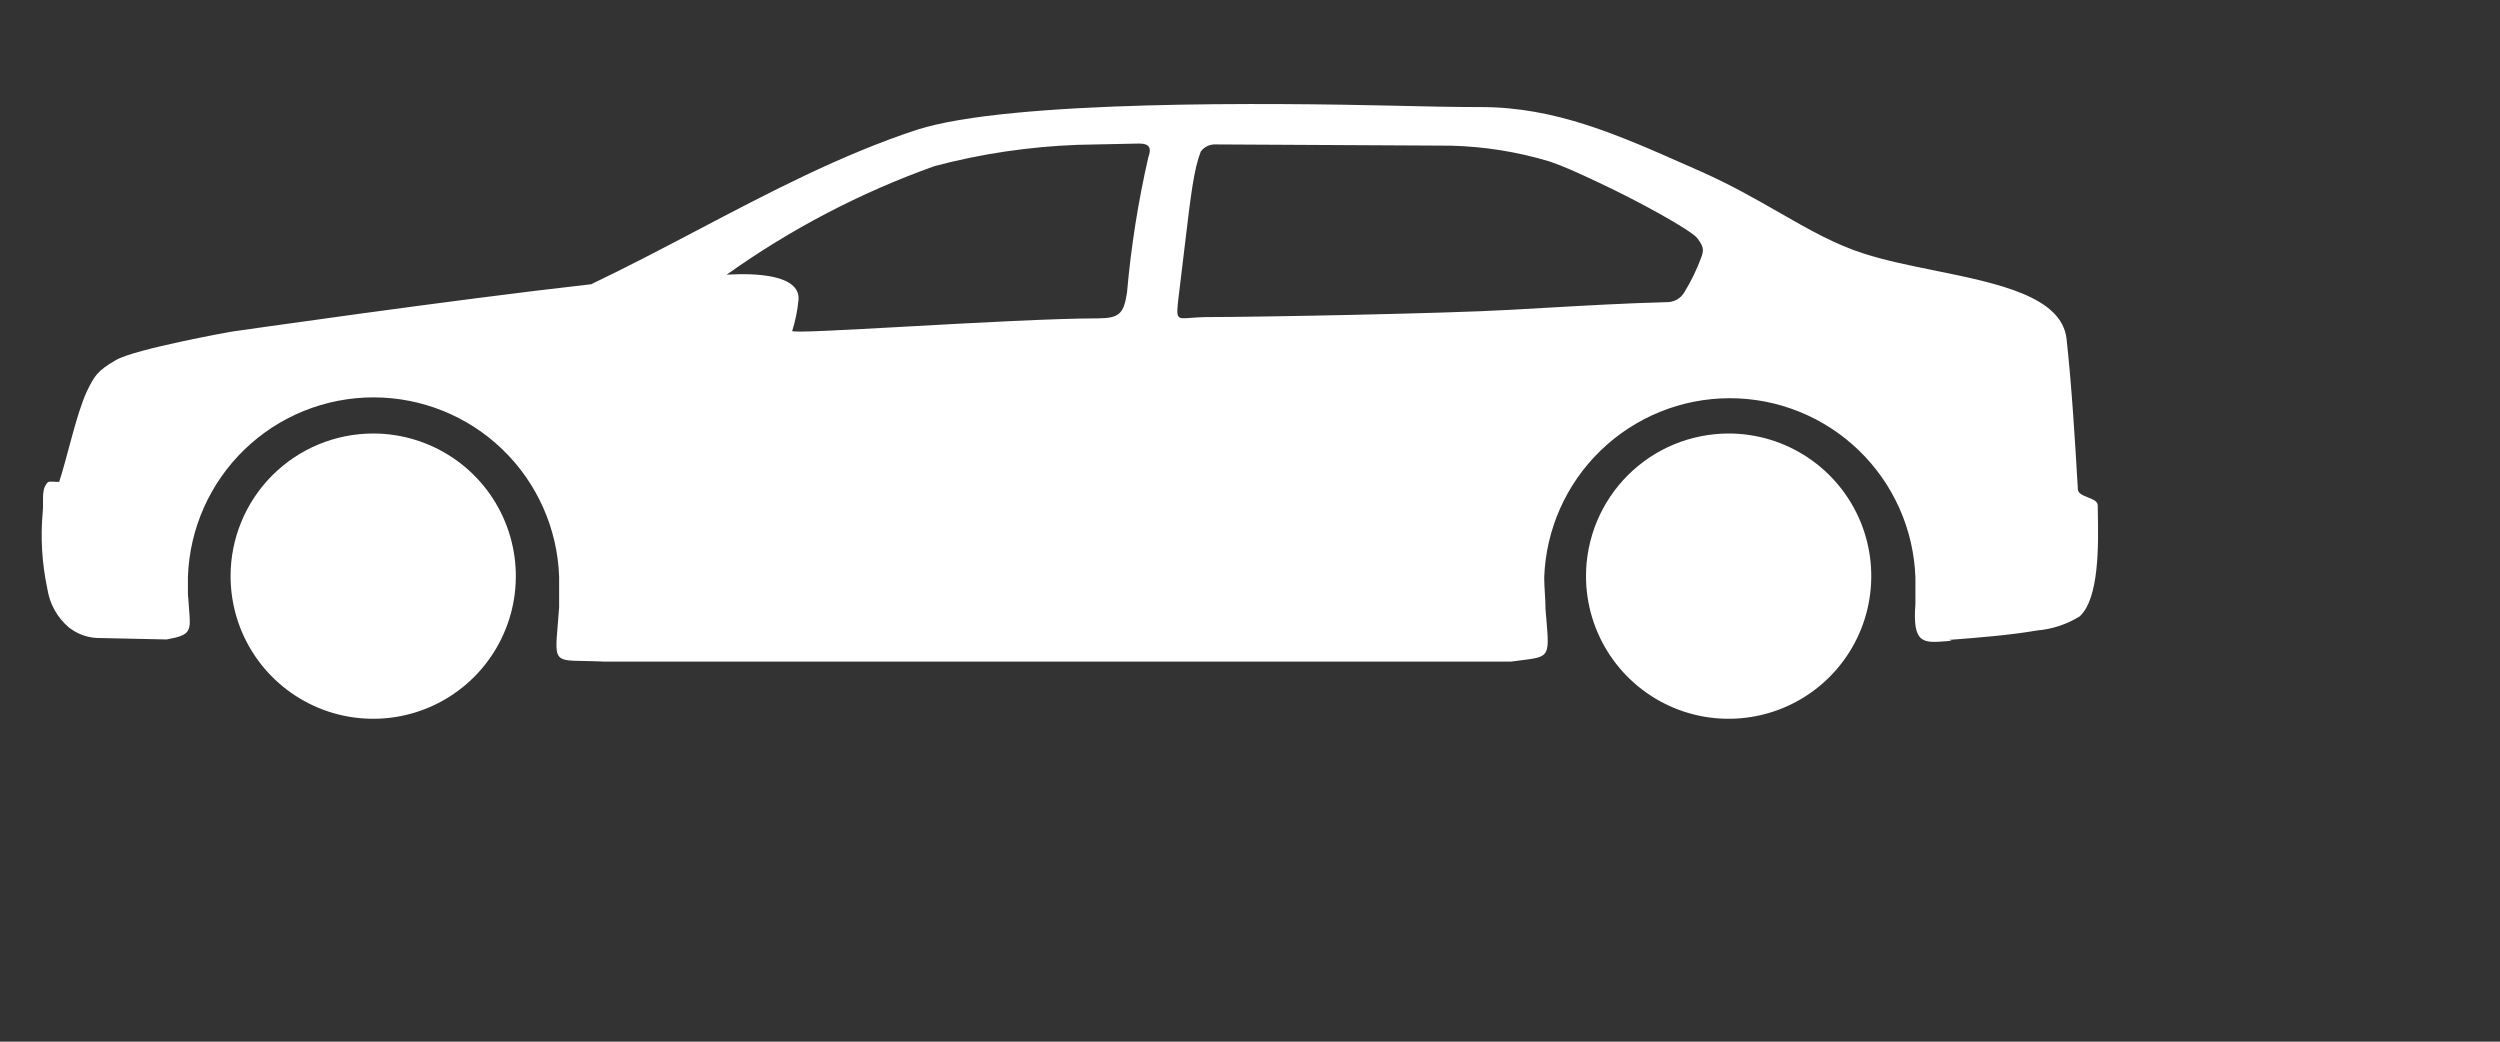
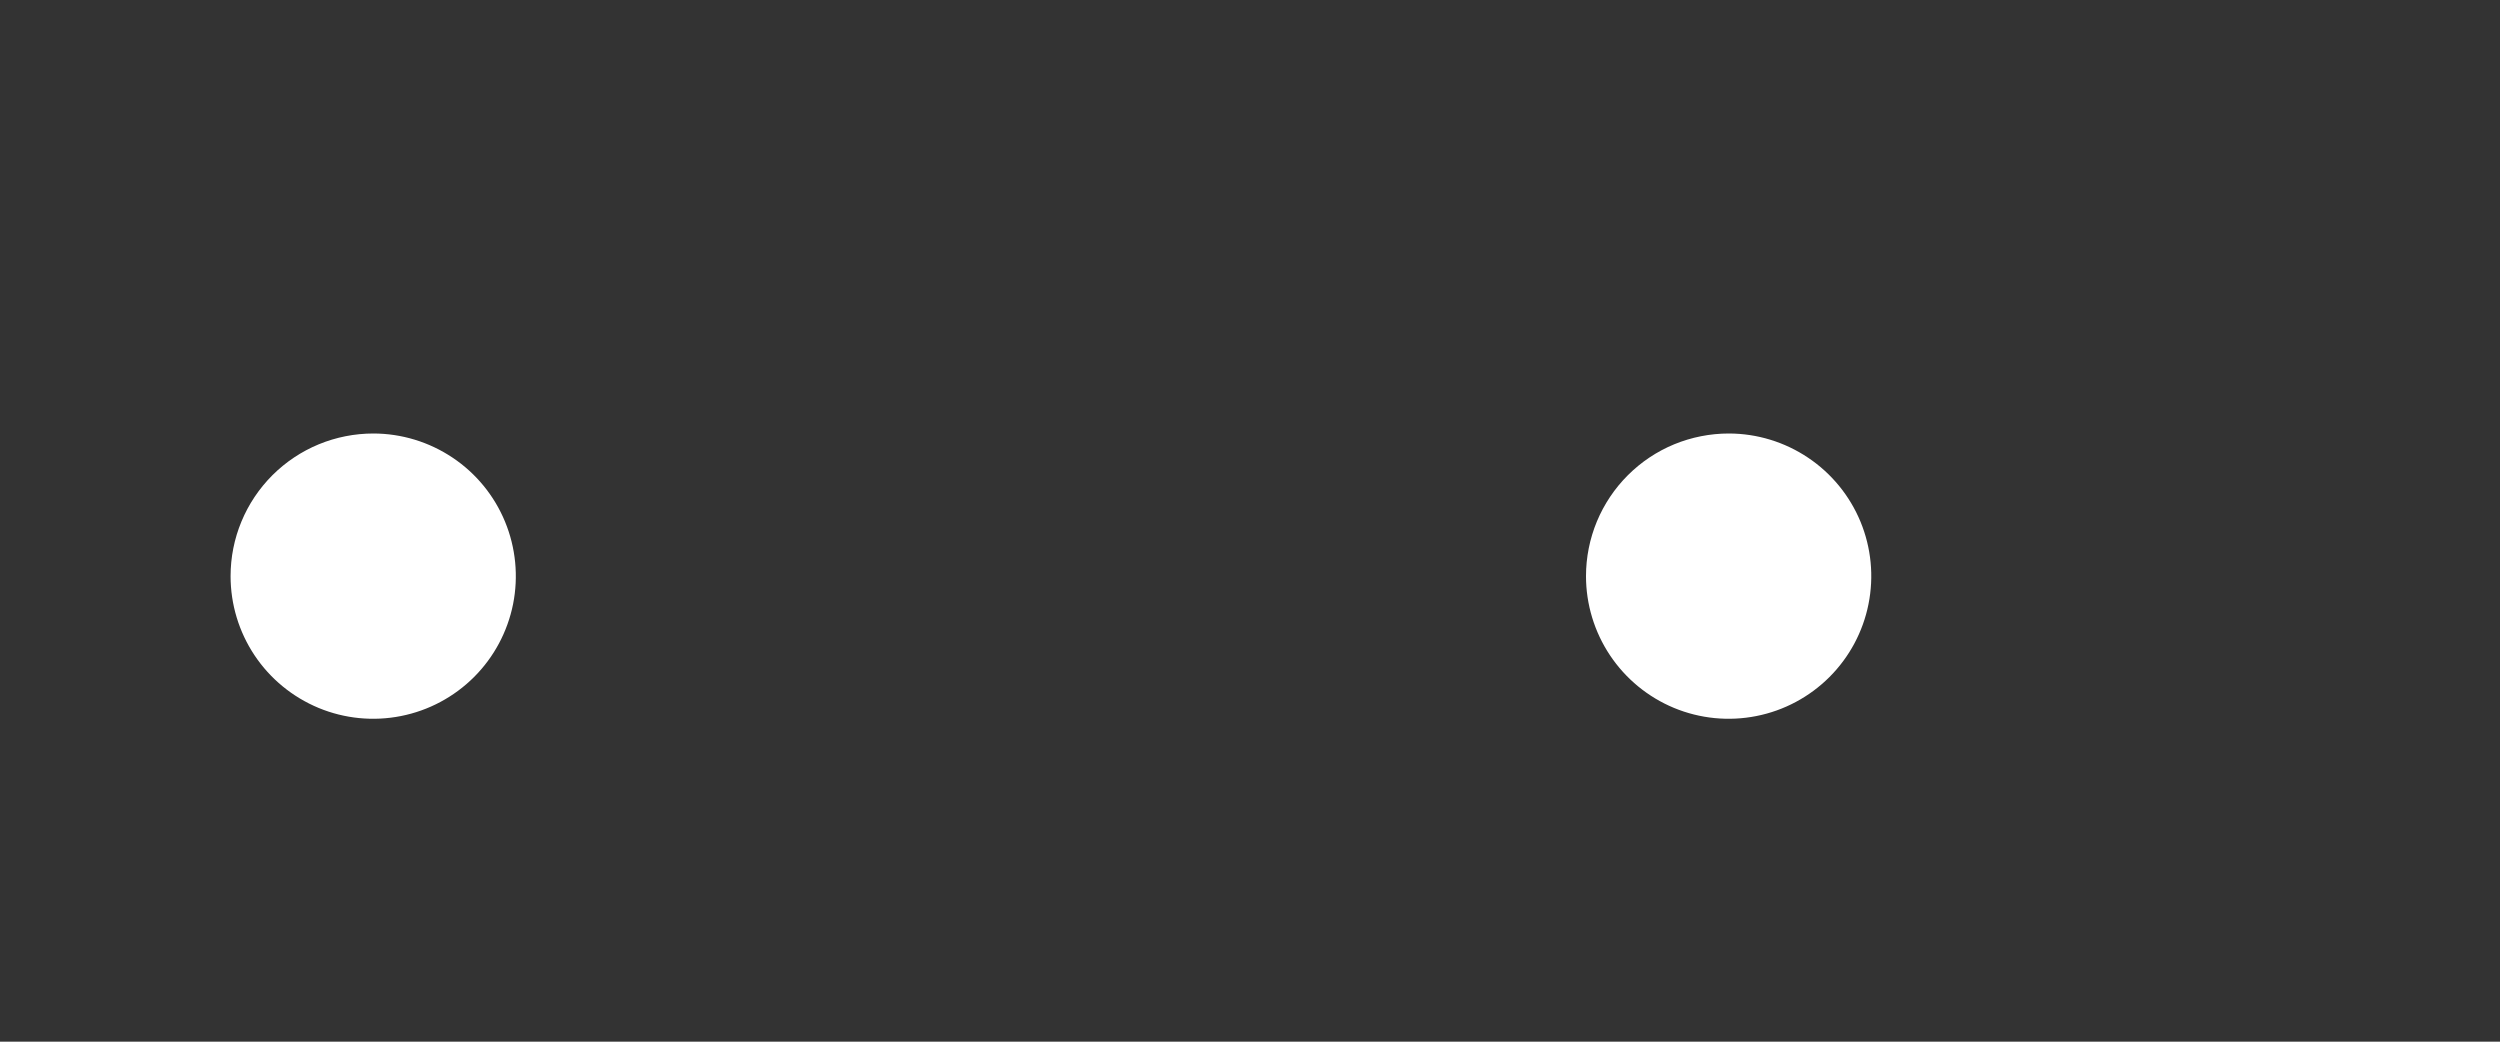
<svg xmlns="http://www.w3.org/2000/svg" width="60" height="25" viewBox="0 0 60 25" fill="none">
  <rect x="0" y="0" width="60" height="25" fill="#333333" stroke="none" />
  <path d="M43.393 10.984C42.831 10.607 42.169 10.405 41.493 10.404C41.043 10.404 40.597 10.492 40.181 10.663C39.765 10.835 39.387 11.087 39.069 11.405C38.75 11.723 38.498 12.101 38.325 12.516C38.153 12.932 38.064 13.377 38.064 13.828C38.064 14.504 38.265 15.166 38.641 15.729C39.017 16.292 39.551 16.73 40.176 16.99C40.801 17.249 41.489 17.317 42.153 17.185C42.817 17.054 43.427 16.728 43.906 16.25C44.385 15.772 44.712 15.162 44.844 14.498C44.977 13.835 44.91 13.147 44.652 12.521C44.393 11.895 43.955 11.36 43.393 10.984Z" fill="white" />
  <path d="M10.863 10.984C10.3 10.607 9.639 10.405 8.962 10.404C8.512 10.404 8.066 10.492 7.651 10.663C7.235 10.835 6.857 11.087 6.538 11.405C6.22 11.723 5.967 12.101 5.795 12.516C5.622 12.932 5.534 13.377 5.534 13.828C5.534 14.504 5.734 15.166 6.11 15.729C6.486 16.292 7.021 16.73 7.646 16.99C8.271 17.249 8.959 17.317 9.623 17.185C10.287 17.054 10.897 16.728 11.376 16.25C11.855 15.772 12.181 15.162 12.314 14.498C12.446 13.835 12.379 13.147 12.121 12.521C11.863 11.895 11.425 11.36 10.863 10.984Z" fill="white" />
-   <path fill-rule="evenodd" clip-rule="evenodd" d="M48.886 15.132C48.262 15.24 47.474 15.306 46.778 15.357L46.845 15.378C46.806 15.381 46.768 15.384 46.732 15.387C46.147 15.435 45.898 15.456 45.97 14.493V13.863C45.931 12.708 45.444 11.613 44.613 10.81C43.782 10.007 42.672 9.557 41.516 9.557C40.36 9.557 39.249 10.007 38.418 10.81C37.587 11.613 37.1 12.708 37.061 13.863C37.061 13.984 37.069 14.111 37.077 14.239C37.084 14.367 37.092 14.495 37.092 14.616C37.096 14.659 37.099 14.701 37.102 14.742C37.105 14.775 37.108 14.808 37.111 14.839C37.154 15.347 37.173 15.575 37.068 15.692C36.983 15.787 36.814 15.808 36.509 15.847C36.434 15.856 36.35 15.867 36.258 15.879H14.524C14.328 15.87 14.163 15.867 14.025 15.864C13.691 15.859 13.514 15.856 13.427 15.765C13.329 15.663 13.347 15.45 13.386 14.995C13.396 14.874 13.408 14.737 13.419 14.58V13.843C13.38 12.688 12.893 11.593 12.062 10.789C11.231 9.986 10.12 9.537 8.965 9.537C7.809 9.537 6.698 9.986 5.867 10.789C5.036 11.593 4.55 12.688 4.51 13.843V14.247C4.518 14.381 4.528 14.496 4.536 14.597C4.583 15.159 4.589 15.239 3.999 15.347L2.32 15.311C2.076 15.298 1.842 15.208 1.65 15.056C1.375 14.822 1.193 14.496 1.138 14.14C1.007 13.53 0.969 12.903 1.026 12.282C1.033 12.196 1.033 12.114 1.032 12.038C1.032 11.892 1.032 11.766 1.082 11.668C1.141 11.554 1.161 11.555 1.281 11.561C1.317 11.563 1.362 11.566 1.42 11.566C1.61 10.995 1.834 9.925 2.09 9.381C2.262 9.038 2.321 8.904 2.791 8.637C3.255 8.373 5.534 7.963 5.534 7.963C5.534 7.963 10.882 7.192 14.187 6.822C15.039 6.415 15.88 5.974 16.72 5.533C18.455 4.621 20.186 3.713 22.01 3.113C24.26 2.395 30.616 2.472 33.421 2.536C34.176 2.554 34.895 2.57 35.547 2.57C37.332 2.57 38.829 3.234 40.506 3.977L40.508 3.977C40.603 4.02 40.7 4.063 40.797 4.105C41.526 4.427 42.138 4.778 42.706 5.103C43.41 5.506 44.044 5.87 44.747 6.091C45.246 6.251 45.834 6.371 46.426 6.491C47.946 6.8 49.487 7.114 49.598 8.137C49.726 9.319 49.802 10.599 49.869 11.75C49.877 11.845 49.995 11.892 50.112 11.938C50.229 11.985 50.345 12.031 50.345 12.124C50.346 12.177 50.347 12.235 50.348 12.296C50.362 13.076 50.385 14.363 49.91 14.795C49.6 14.986 49.249 15.101 48.886 15.132ZM39.998 7.252C40.084 7.254 40.168 7.233 40.243 7.192C40.317 7.151 40.38 7.09 40.423 7.017C40.59 6.745 40.729 6.457 40.838 6.157C40.894 5.993 40.884 5.917 40.74 5.722C40.597 5.528 39.297 4.811 38.305 4.351C38.256 4.328 38.207 4.306 38.158 4.283L38.157 4.282C37.839 4.135 37.521 3.988 37.189 3.875C36.422 3.644 35.627 3.517 34.825 3.496L29.182 3.466C29.112 3.462 29.043 3.476 28.979 3.505C28.916 3.535 28.861 3.579 28.819 3.635C28.652 4.071 28.585 4.63 28.425 5.975C28.384 6.319 28.338 6.713 28.281 7.17C28.225 7.658 28.238 7.657 28.579 7.629C28.671 7.622 28.787 7.613 28.931 7.61C30.221 7.61 34.749 7.523 36.243 7.436C36.501 7.421 36.76 7.407 37.018 7.392C38.011 7.335 39.004 7.278 39.998 7.252ZM19.165 7.191C19.14 7.453 19.087 7.712 19.007 7.963L19.022 7.943C19.01 7.99 20.246 7.921 21.752 7.838C23.37 7.748 25.322 7.641 26.352 7.641C26.859 7.636 26.971 7.534 27.048 7.022C27.144 5.928 27.315 4.843 27.56 3.773C27.637 3.563 27.601 3.445 27.335 3.445L25.861 3.476C24.708 3.519 23.54 3.69 22.425 3.988C20.651 4.622 18.974 5.498 17.441 6.592C18.142 6.551 19.201 6.592 19.165 7.191Z" fill="white" />
</svg>